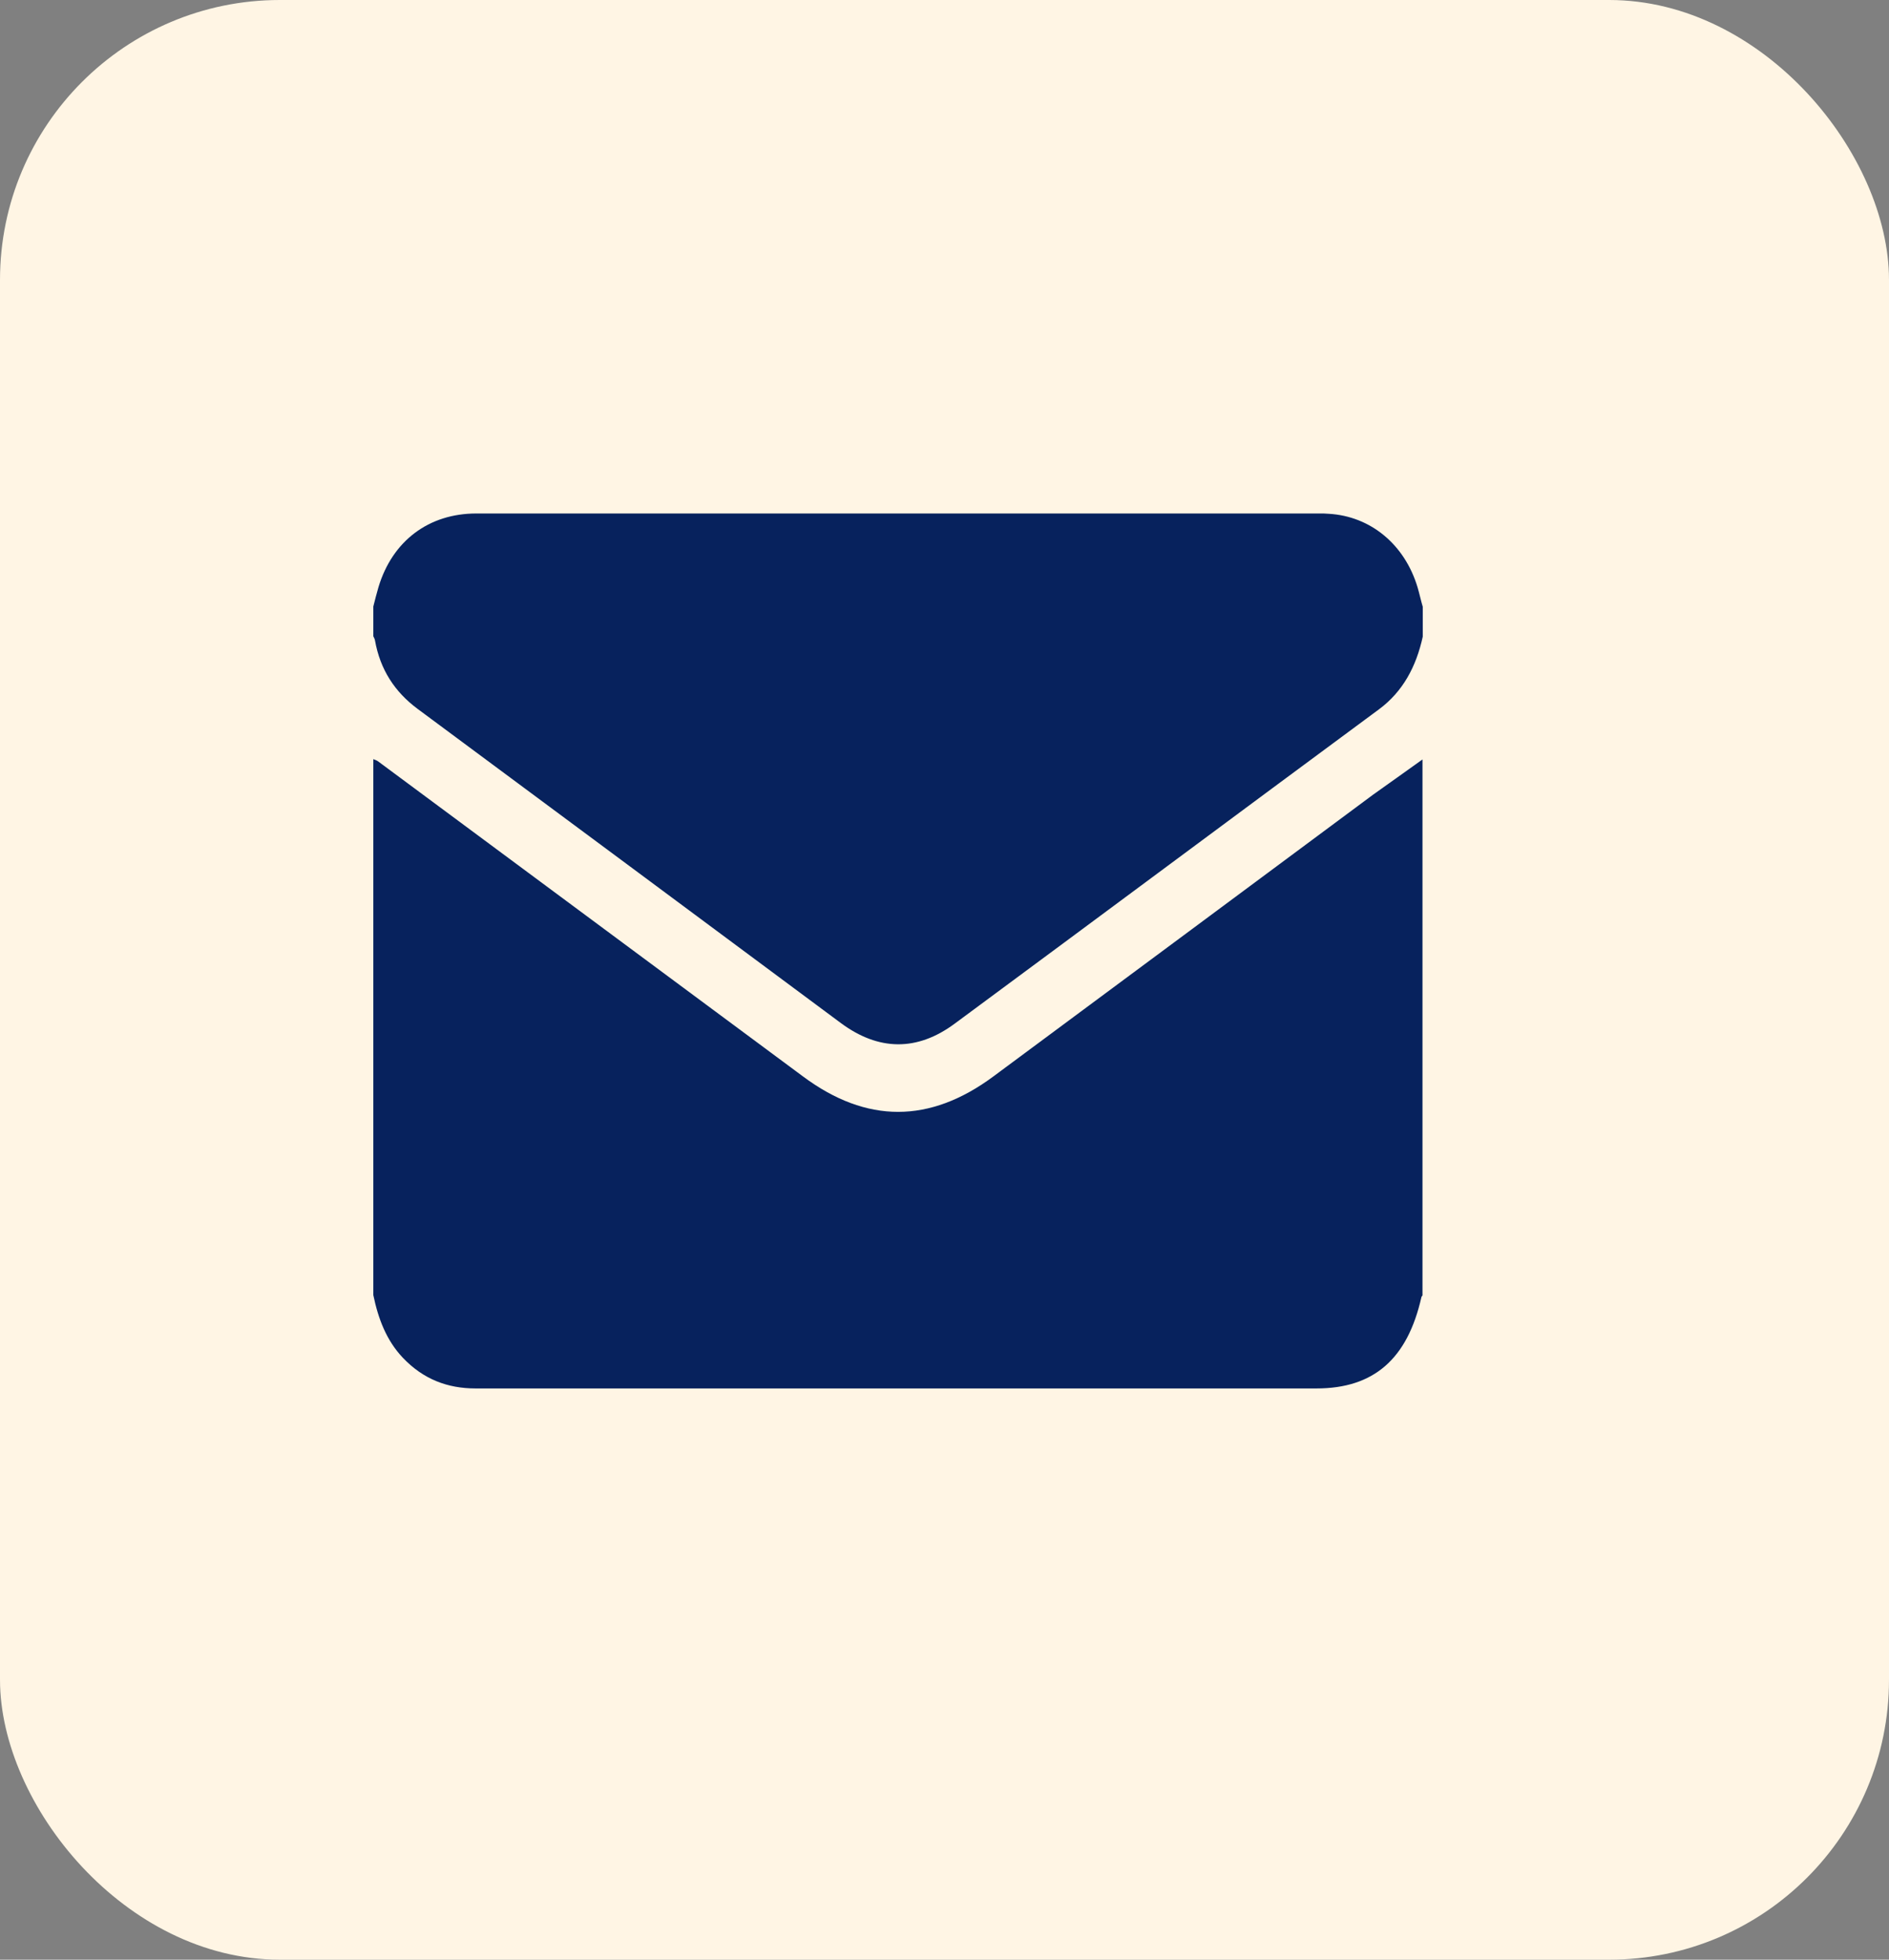
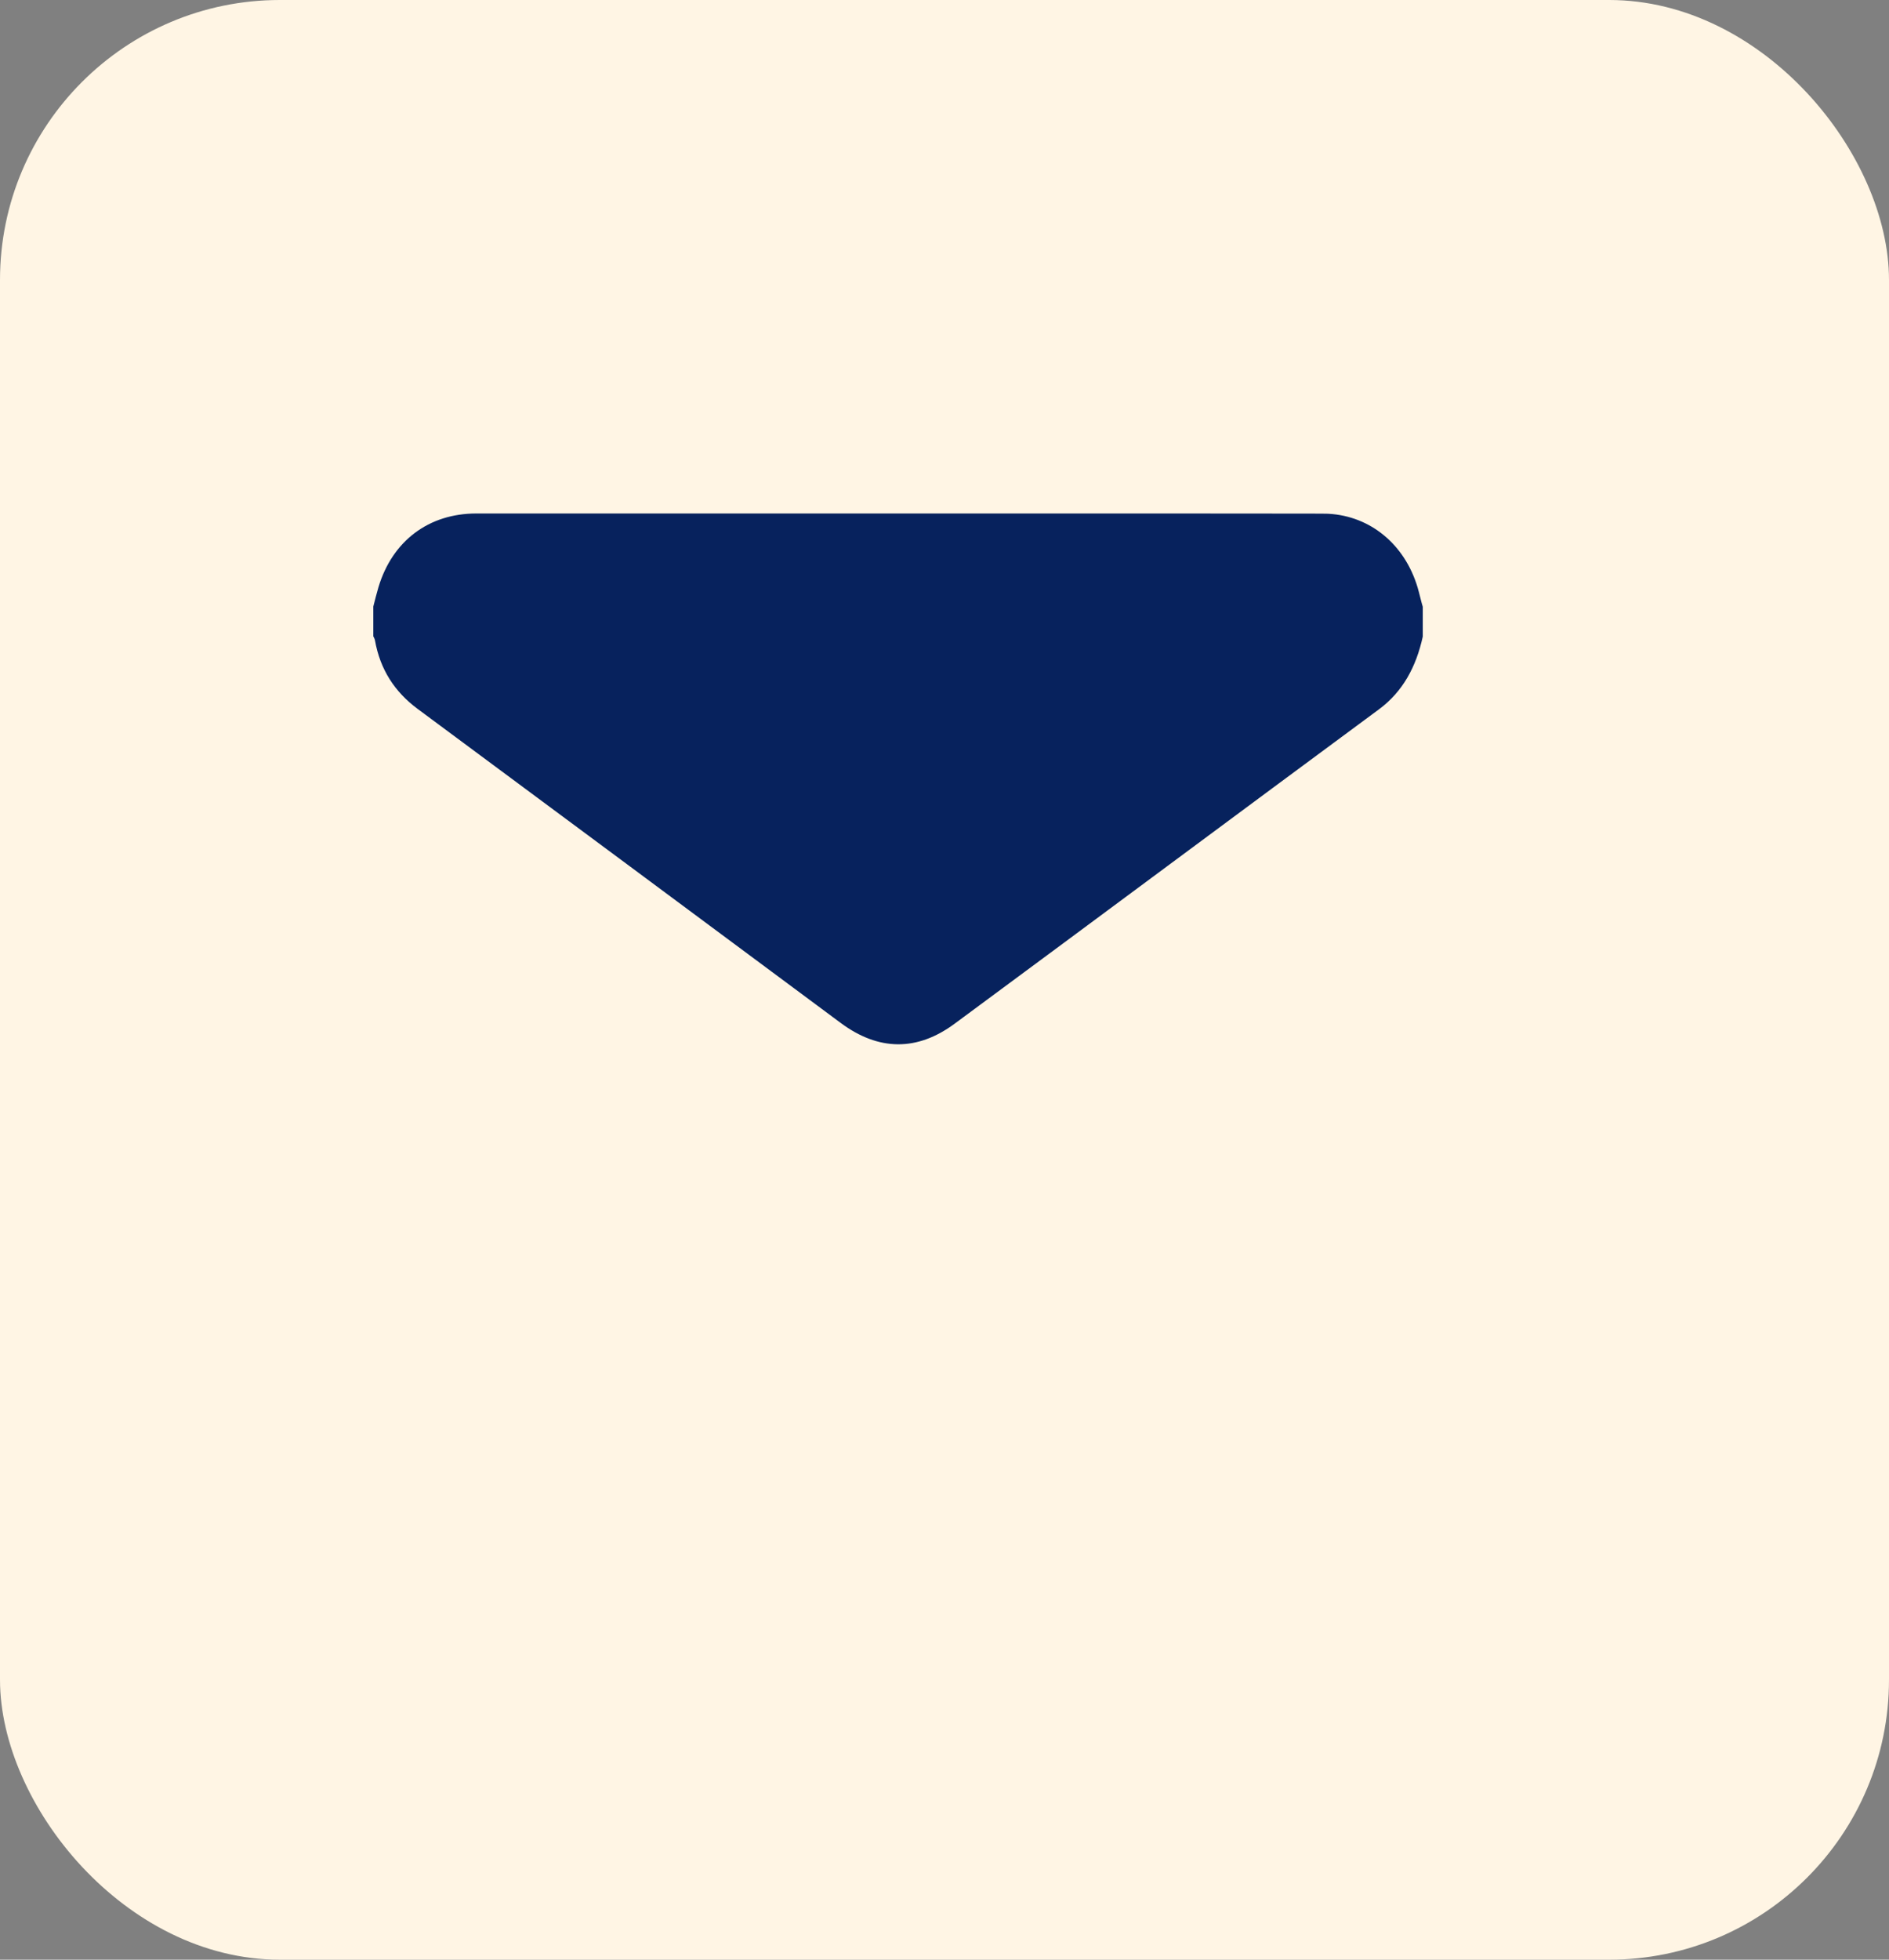
<svg xmlns="http://www.w3.org/2000/svg" width="81" height="84" viewBox="0 0 81 84" fill="none">
  <rect x="0" y="0" width="81" height="84" fill="#808080" stroke="none" />
  <rect width="81" height="84" rx="12" fill="#FFF5E4" />
-   <path d="M60.996 32.553C60.996 40.202 60.996 47.864 60.996 55.526C60.984 55.552 60.949 55.578 60.949 55.604C60.352 58.25 58.911 59.514 56.45 59.514C50.405 59.514 44.36 59.514 38.315 59.514C32.34 59.514 26.364 59.514 20.39 59.514C19.195 59.514 18.152 59.123 17.273 58.198C16.57 57.455 16.219 56.53 16.008 55.513C16.008 47.851 16.008 40.202 16.008 32.54C16.078 32.566 16.148 32.592 16.207 32.631C22.287 37.139 28.356 41.635 34.437 46.144C37.155 48.164 39.861 48.164 42.591 46.144C48.027 42.117 53.451 38.091 58.876 34.064C59.578 33.569 60.281 33.061 60.996 32.553Z" fill="#07225D" />
-   <path d="M16.008 27.274C16.008 26.844 16.008 26.427 16.008 25.997C16.078 25.724 16.148 25.437 16.23 25.163C16.828 23.183 18.386 22.01 20.425 22.01C32.48 22.01 44.524 22.01 56.579 22.01C56.708 22.01 56.849 22.01 56.978 22.023C58.77 22.127 60.235 23.339 60.785 25.176C60.867 25.45 60.926 25.737 61.008 26.01C61.008 26.44 61.008 26.857 61.008 27.287C60.727 28.577 60.153 29.646 59.133 30.402C53.065 34.884 47.008 39.393 40.939 43.876C39.322 45.075 37.67 45.049 36.053 43.85C29.985 39.341 23.939 34.858 17.894 30.376C16.933 29.659 16.301 28.708 16.078 27.444C16.066 27.378 16.031 27.326 16.008 27.274Z" fill="#07225D" />
+   <path d="M16.008 27.274C16.008 26.844 16.008 26.427 16.008 25.997C16.078 25.724 16.148 25.437 16.23 25.163C16.828 23.183 18.386 22.01 20.425 22.01C56.708 22.01 56.849 22.01 56.978 22.023C58.77 22.127 60.235 23.339 60.785 25.176C60.867 25.45 60.926 25.737 61.008 26.01C61.008 26.44 61.008 26.857 61.008 27.287C60.727 28.577 60.153 29.646 59.133 30.402C53.065 34.884 47.008 39.393 40.939 43.876C39.322 45.075 37.67 45.049 36.053 43.85C29.985 39.341 23.939 34.858 17.894 30.376C16.933 29.659 16.301 28.708 16.078 27.444C16.066 27.378 16.031 27.326 16.008 27.274Z" fill="#07225D" />
</svg>